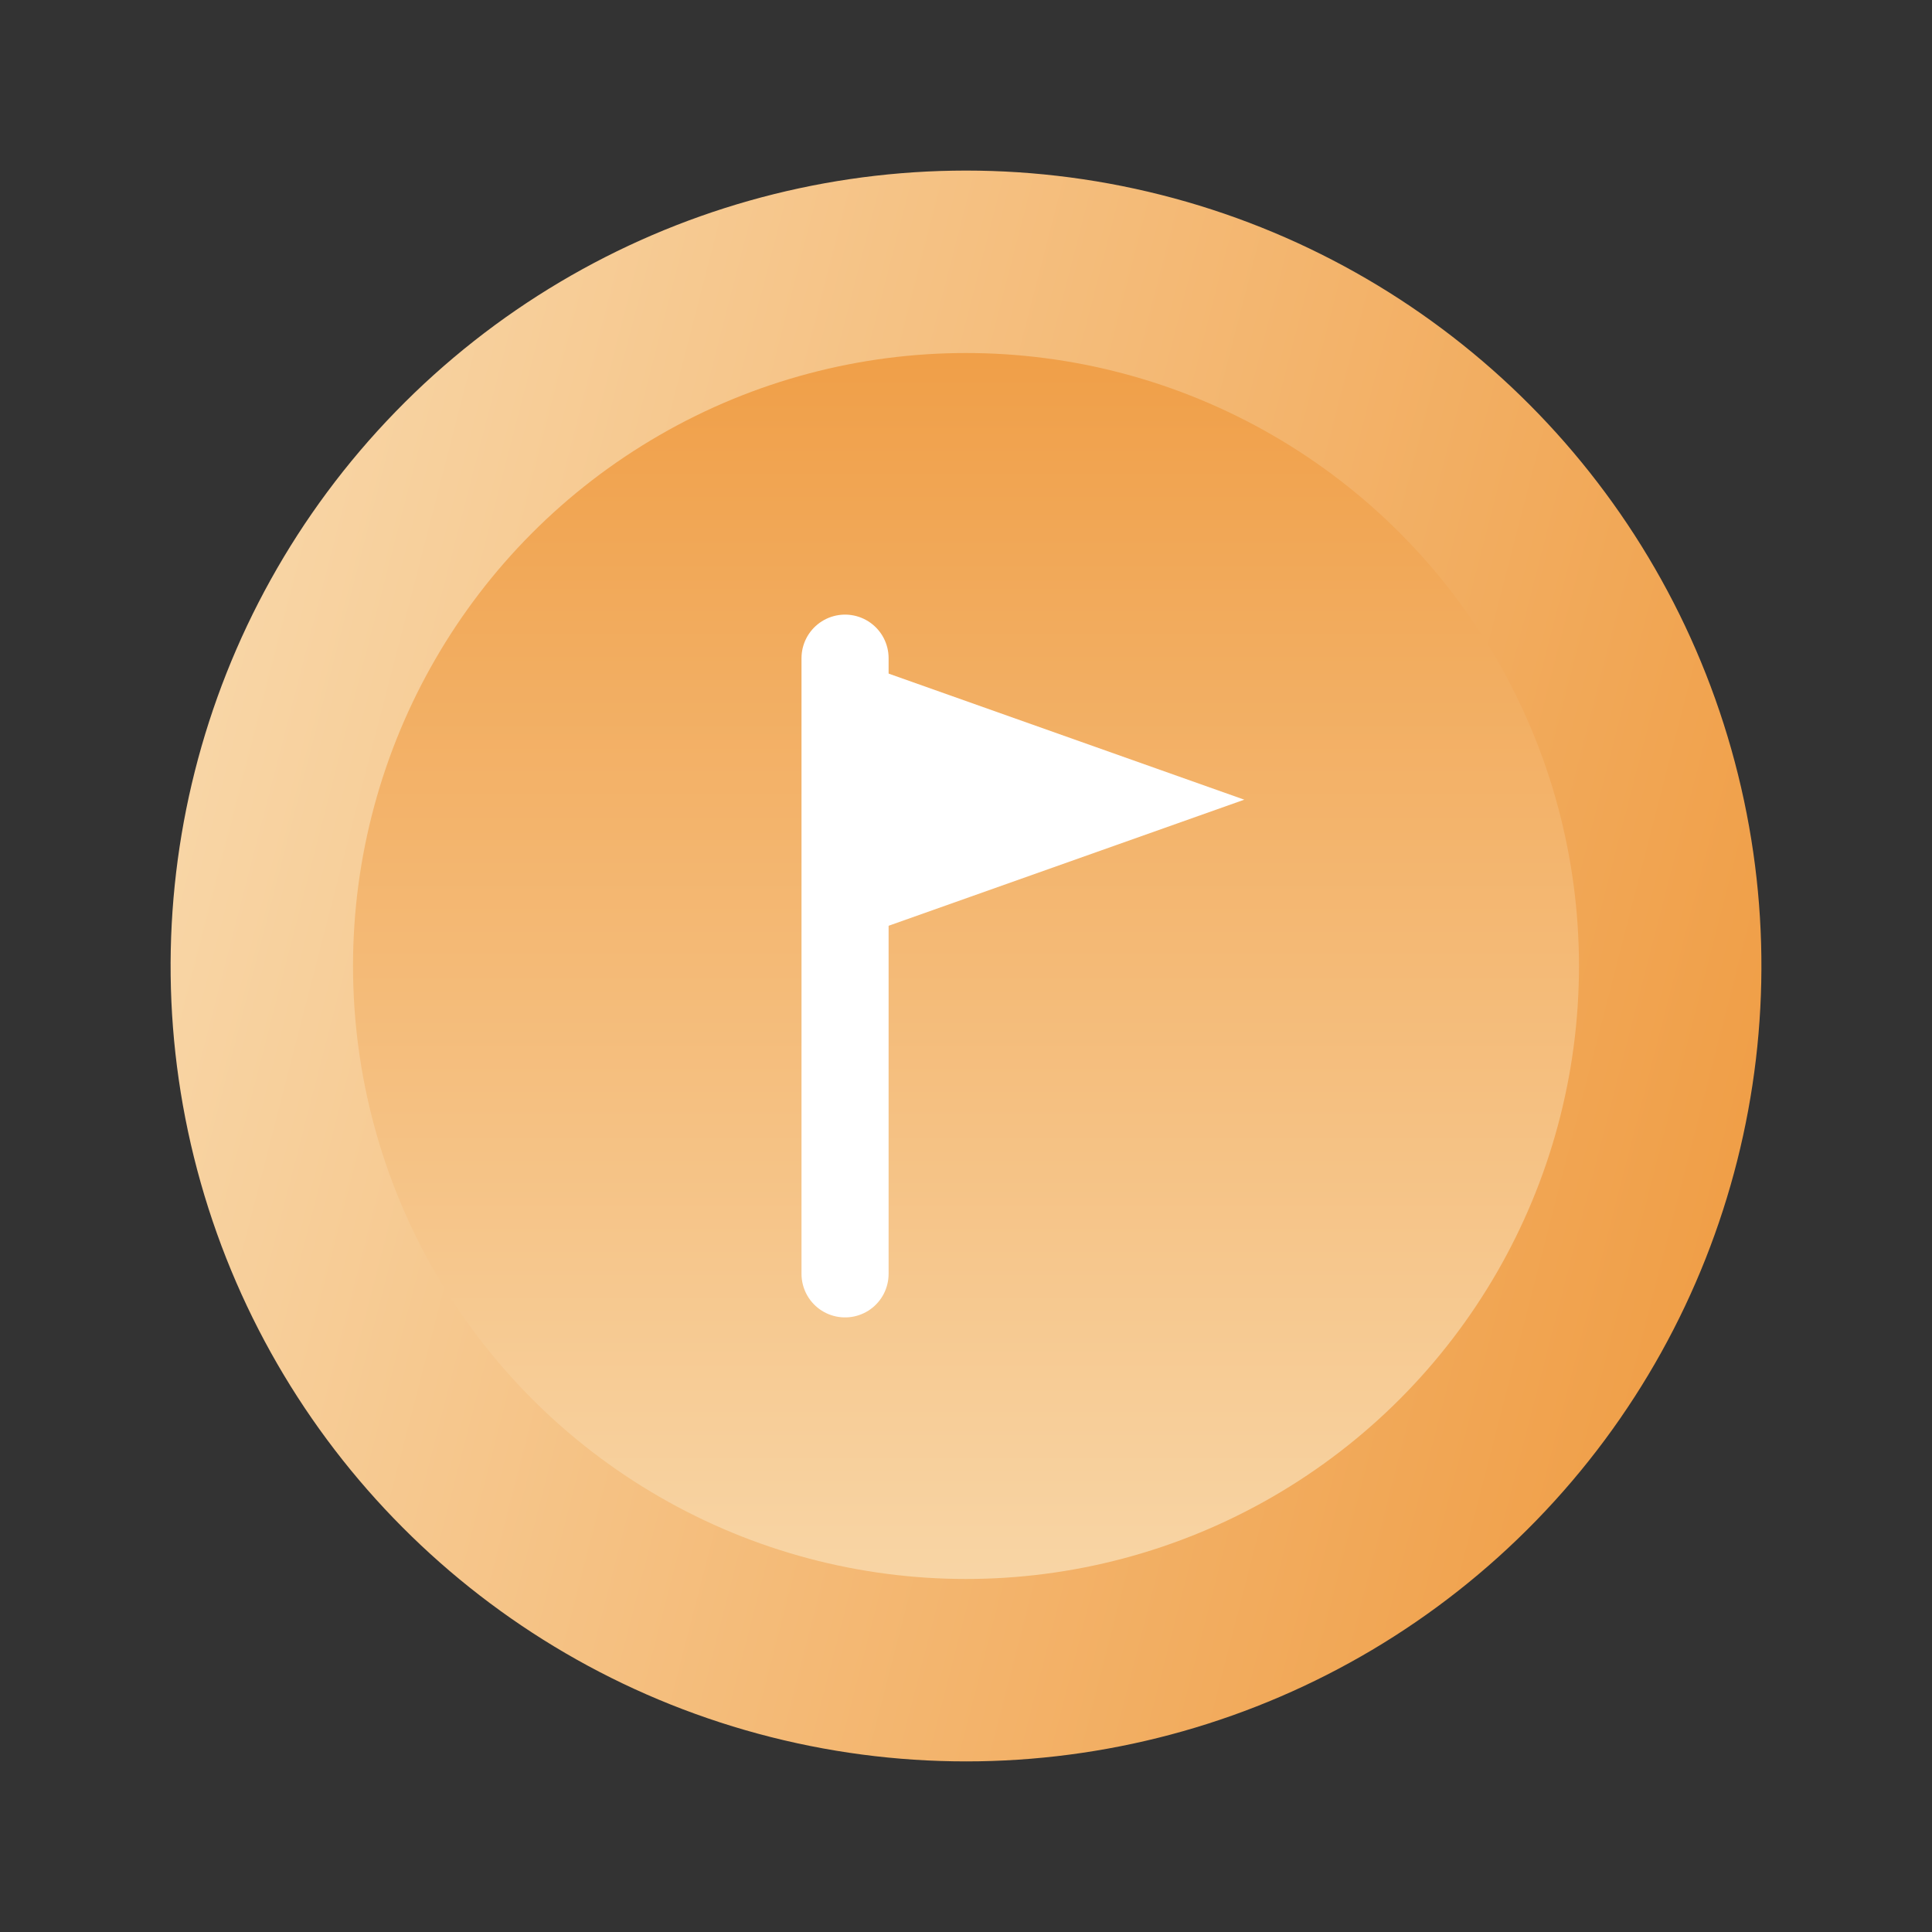
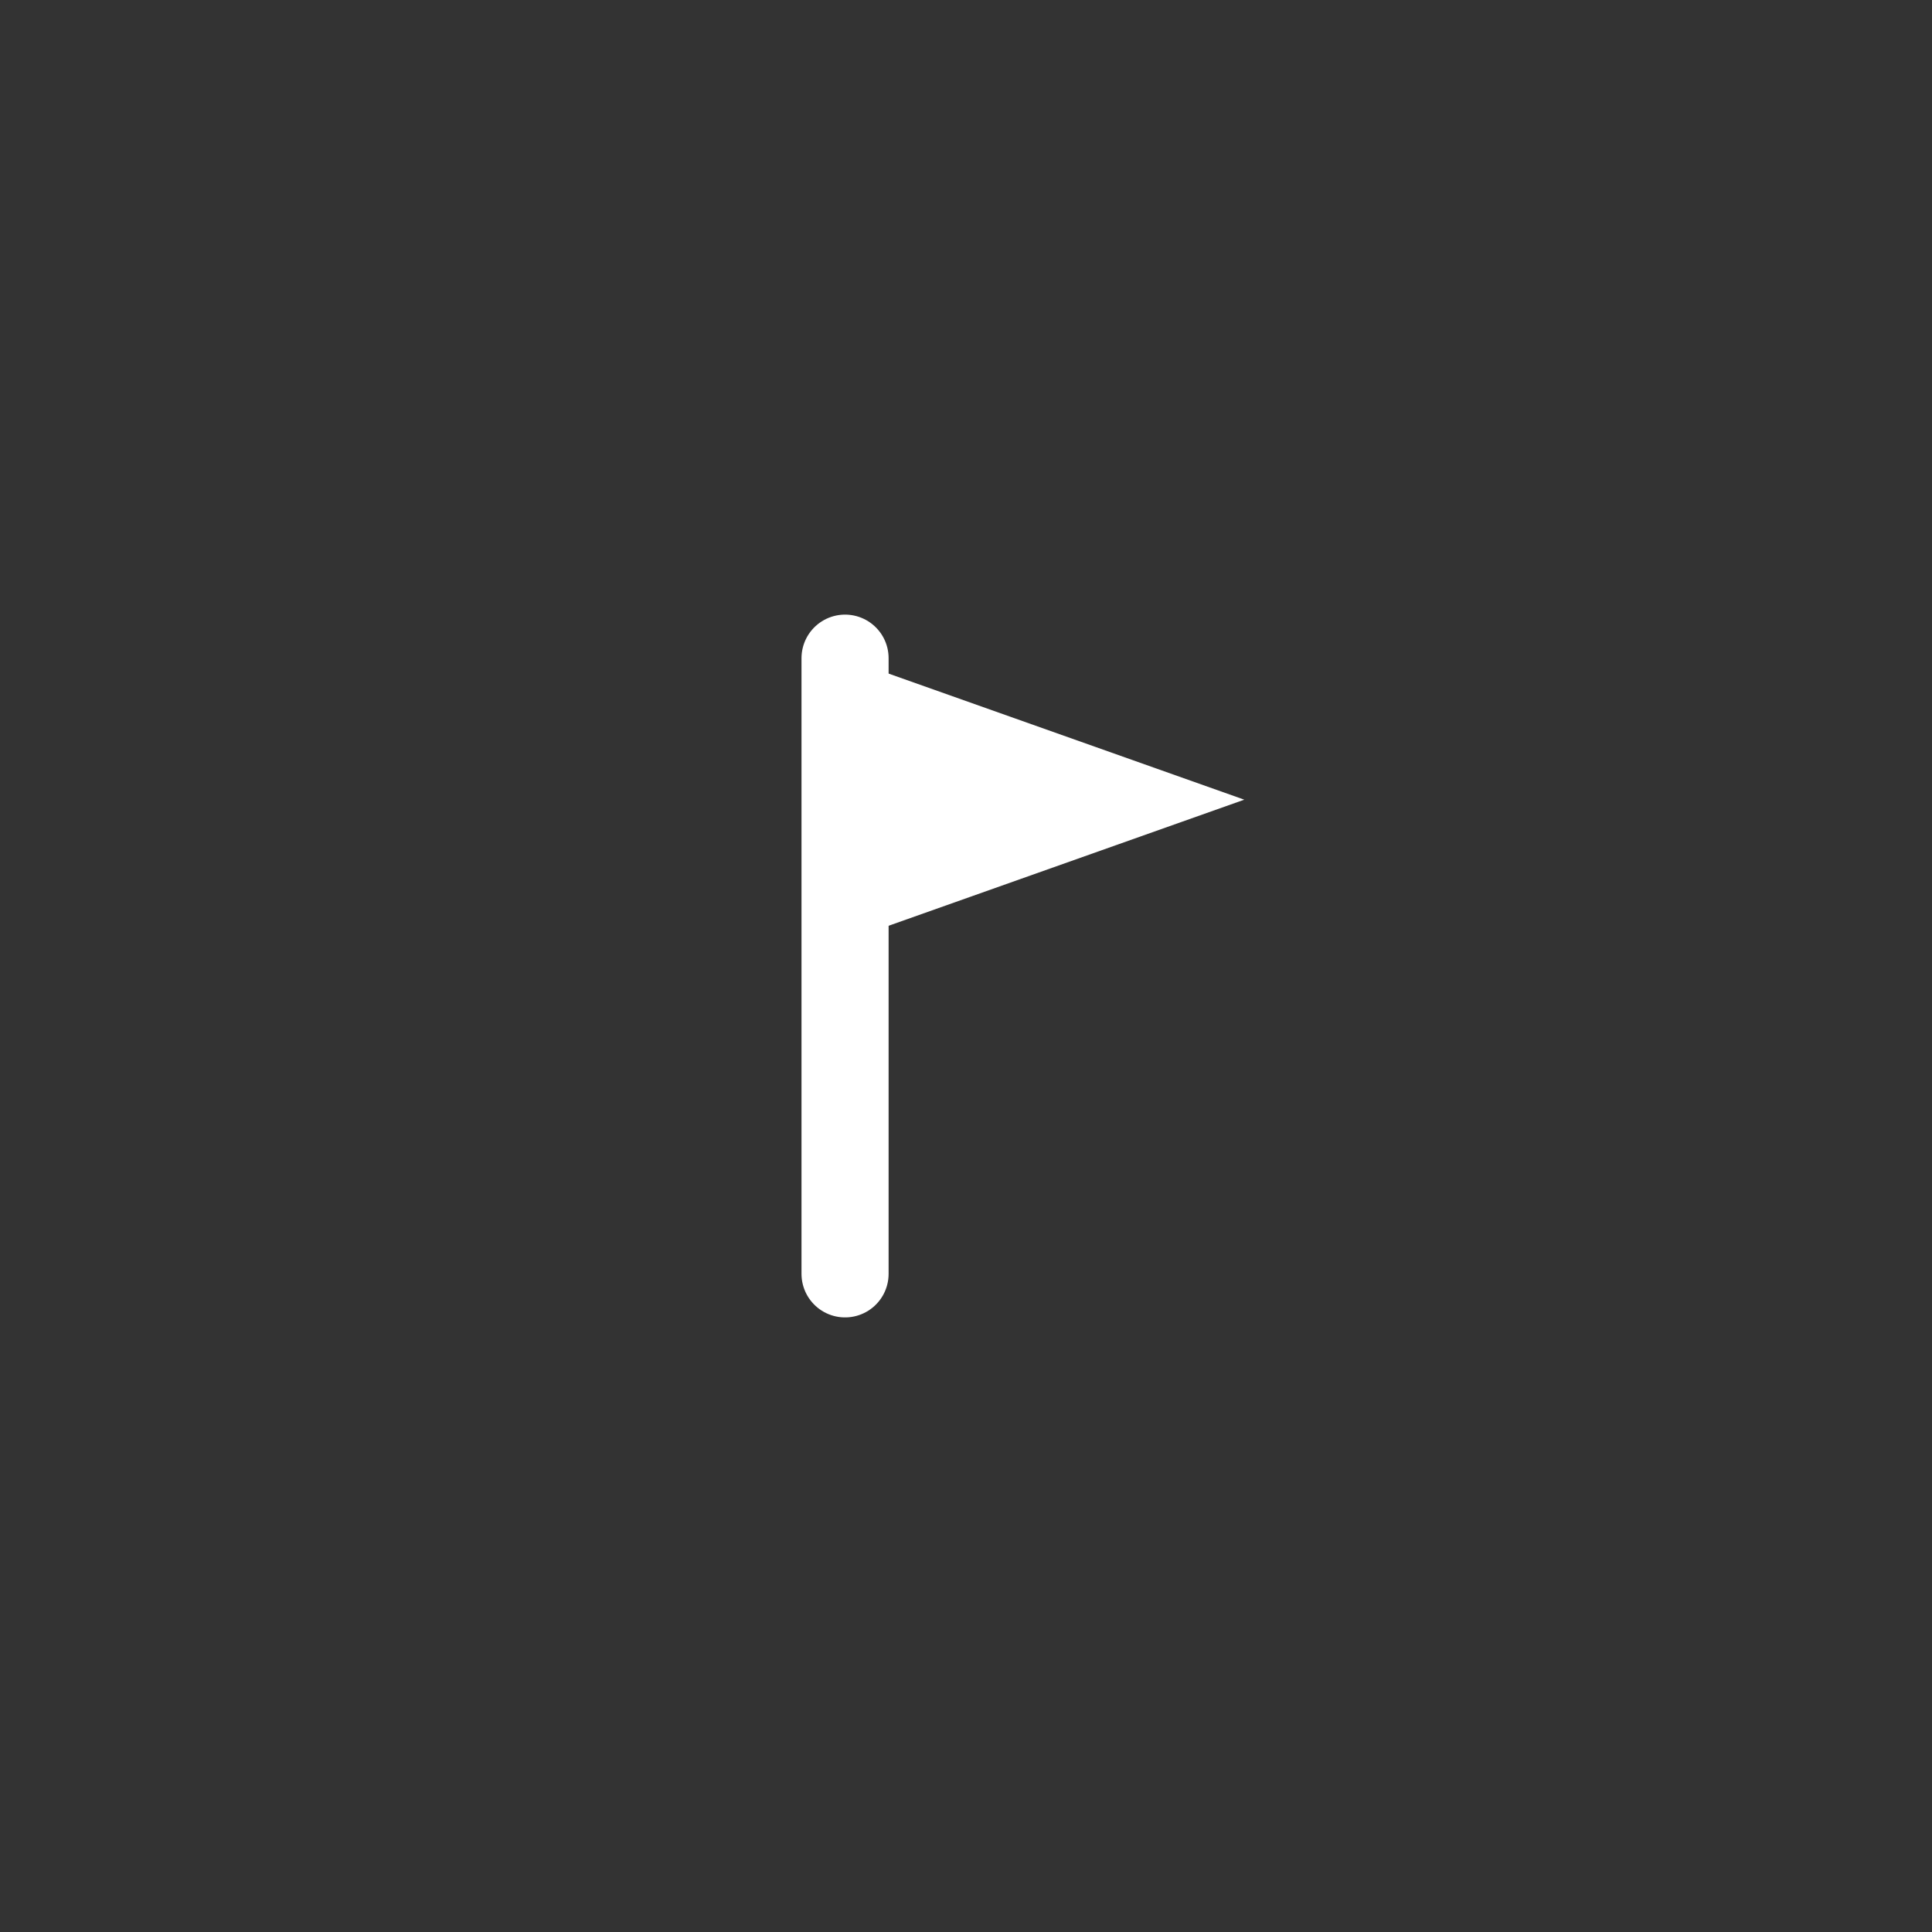
<svg xmlns="http://www.w3.org/2000/svg" xmlns:xlink="http://www.w3.org/1999/xlink" width="81.5" height="81.5" viewBox="0 0 81.5 81.5">
  <rect x="0" y="0" width="81.5" height="81.5" fill="#333333" stroke="none" />
  <defs>
    <linearGradient id="linear-gradient" x1="0.5" y1="1" x2="0.5" gradientUnits="objectBoundingBox">
      <stop offset="0" stop-color="#f09f48" />
      <stop offset="1" stop-color="#f8d5a5" />
    </linearGradient>
    <linearGradient id="linear-gradient-2" x1="0.5" y1="0" x2="0.5" y2="1" xlink:href="#linear-gradient" />
  </defs>
  <g id="Group_180875" data-name="Group 180875" transform="translate(-629.31 -872.275)">
-     <circle id="Ellipse_978" data-name="Ellipse 978" cx="33.553" cy="33.553" r="33.553" transform="translate(629.31 937.335) rotate(-75.819)" fill="url(#linear-gradient)" />
-     <circle id="Ellipse_979" data-name="Ellipse 979" cx="25.858" cy="25.858" r="25.858" transform="translate(644.202 887.167)" fill="url(#linear-gradient-2)" />
    <g id="Group_180867" data-name="Group 180867" transform="translate(664.958 900.039)">
      <line id="Line_596" data-name="Line 596" y1="25.973" transform="translate(0 0)" fill="none" stroke="#fff" stroke-linecap="round" stroke-linejoin="round" stroke-width="3.674" />
-       <path id="Path_49238" data-name="Path 49238" d="M162.961,149.383v11.94l16.841-5.97Z" transform="translate(-162.961 -149.383)" fill="#fff" />
+       <path id="Path_49238" data-name="Path 49238" d="M162.961,149.383v11.94l16.841-5.97" transform="translate(-162.961 -149.383)" fill="#fff" />
    </g>
  </g>
</svg>